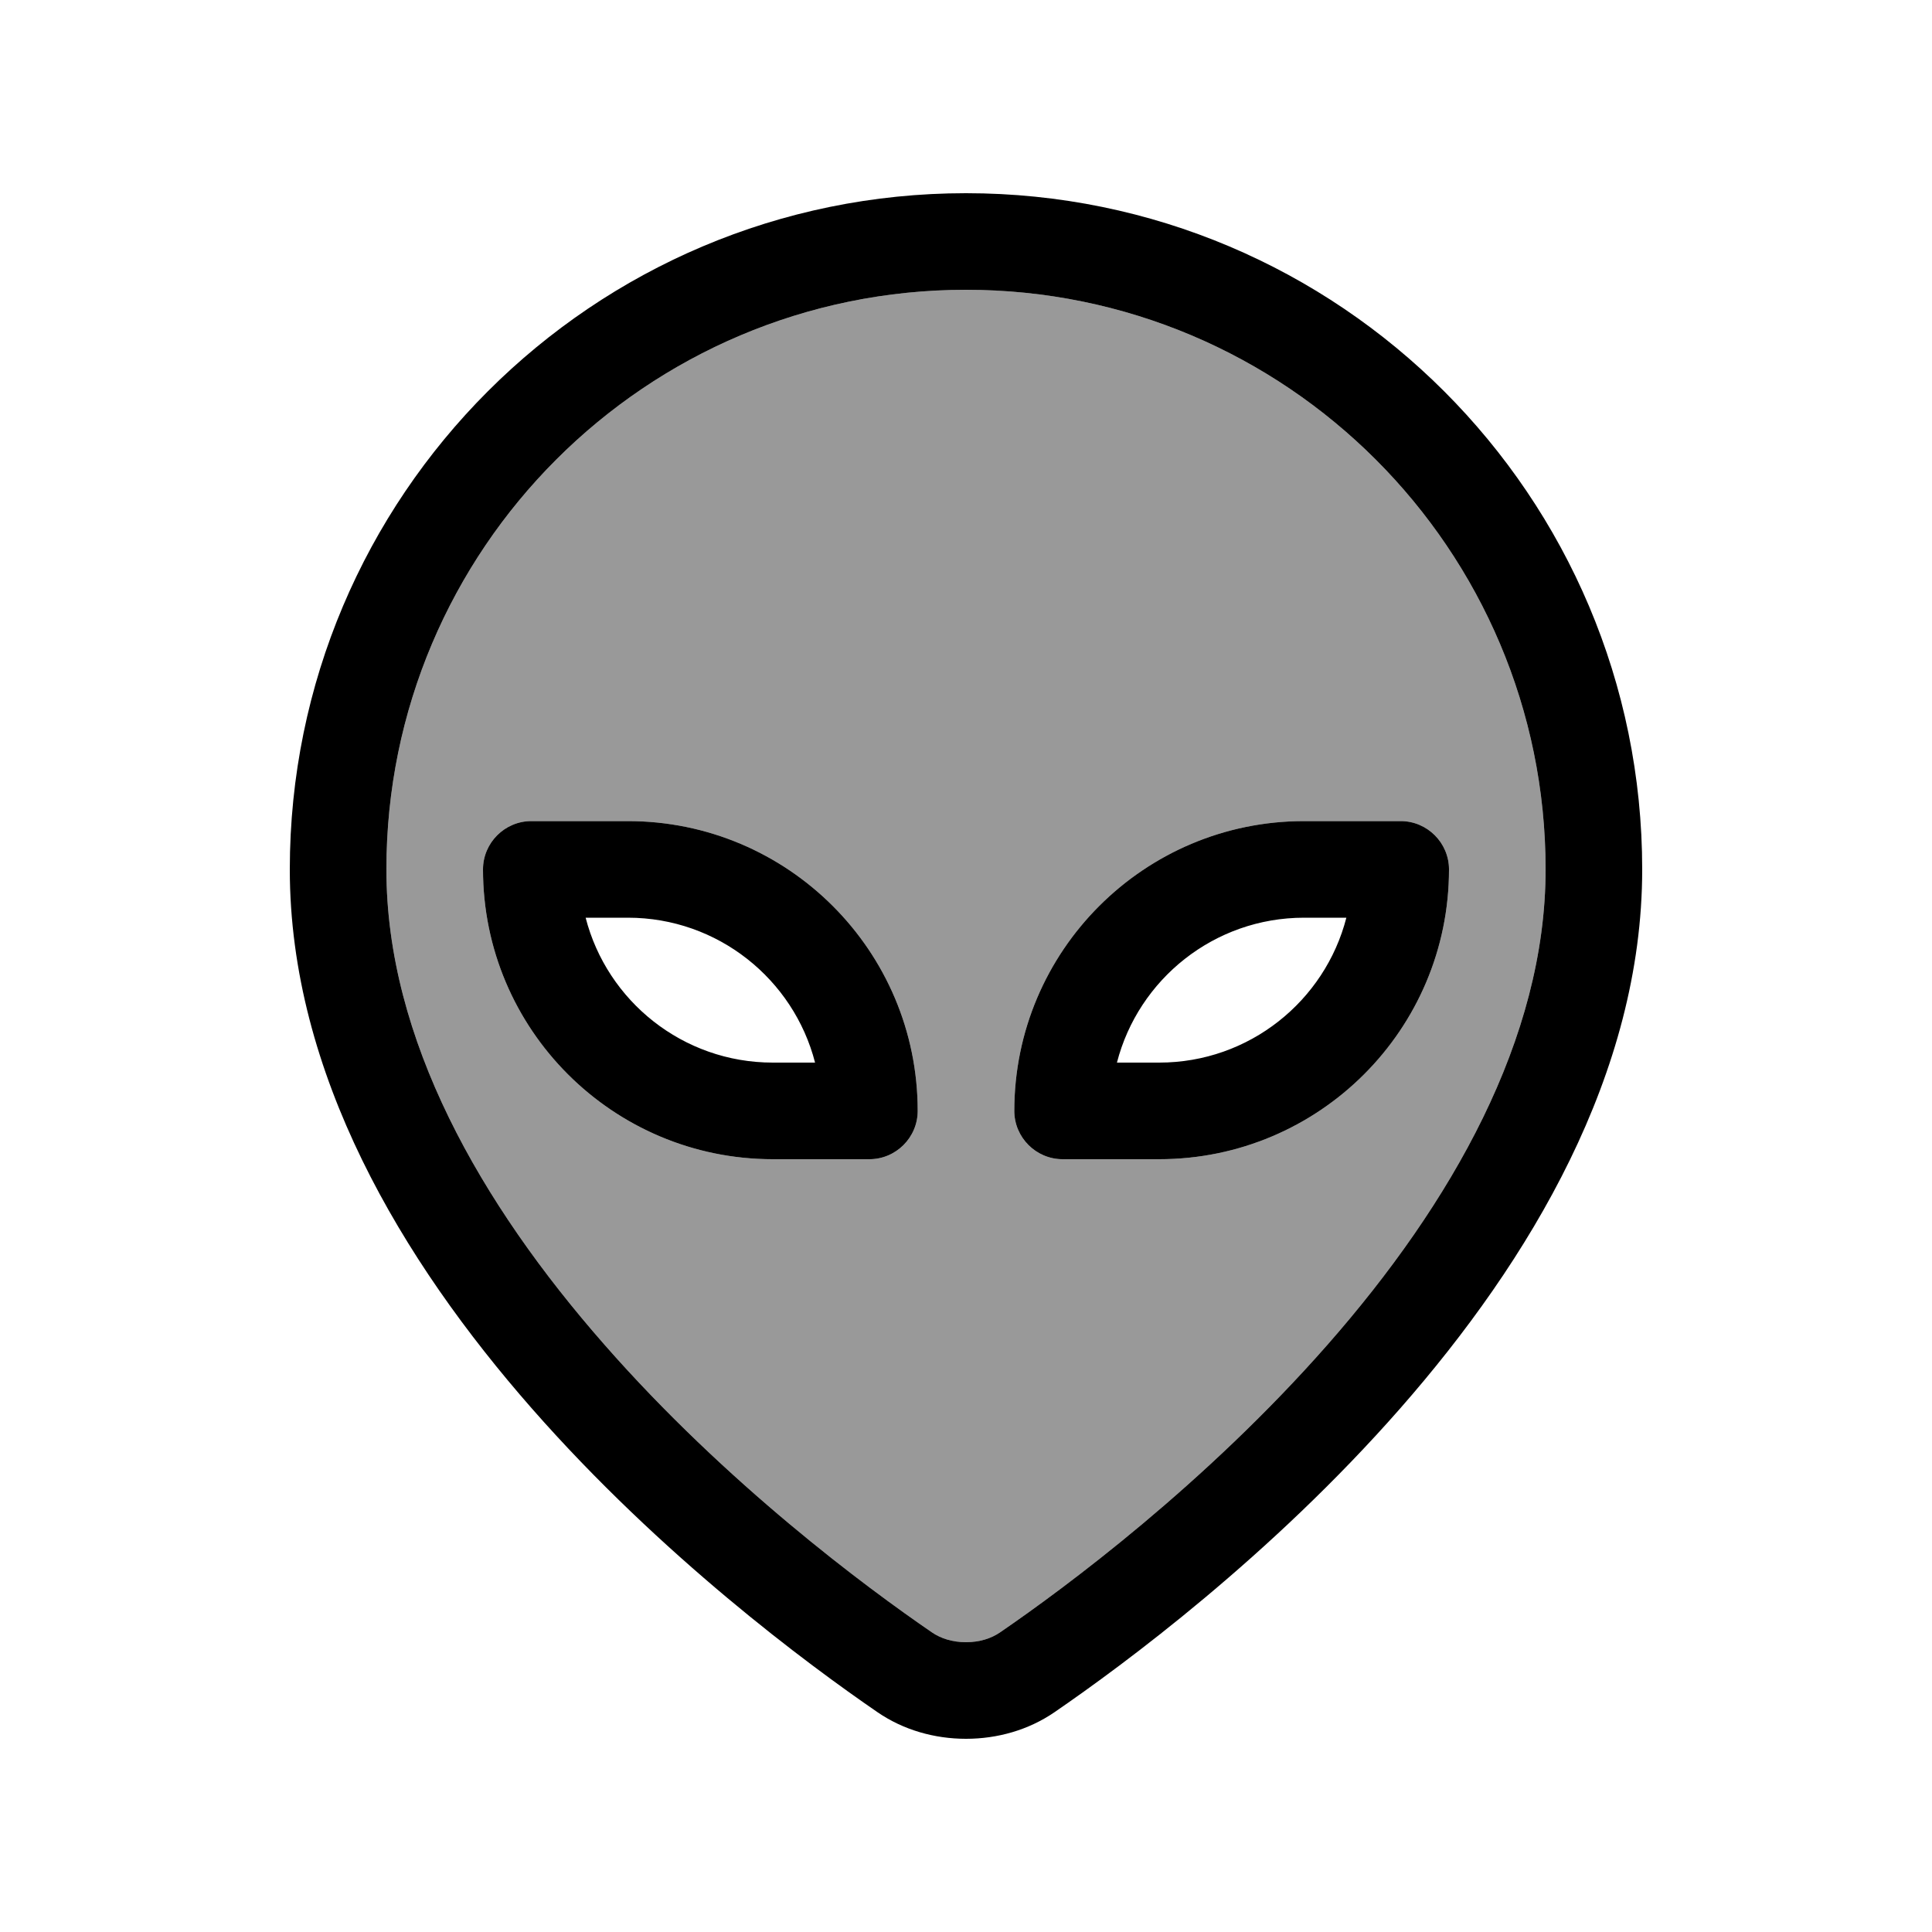
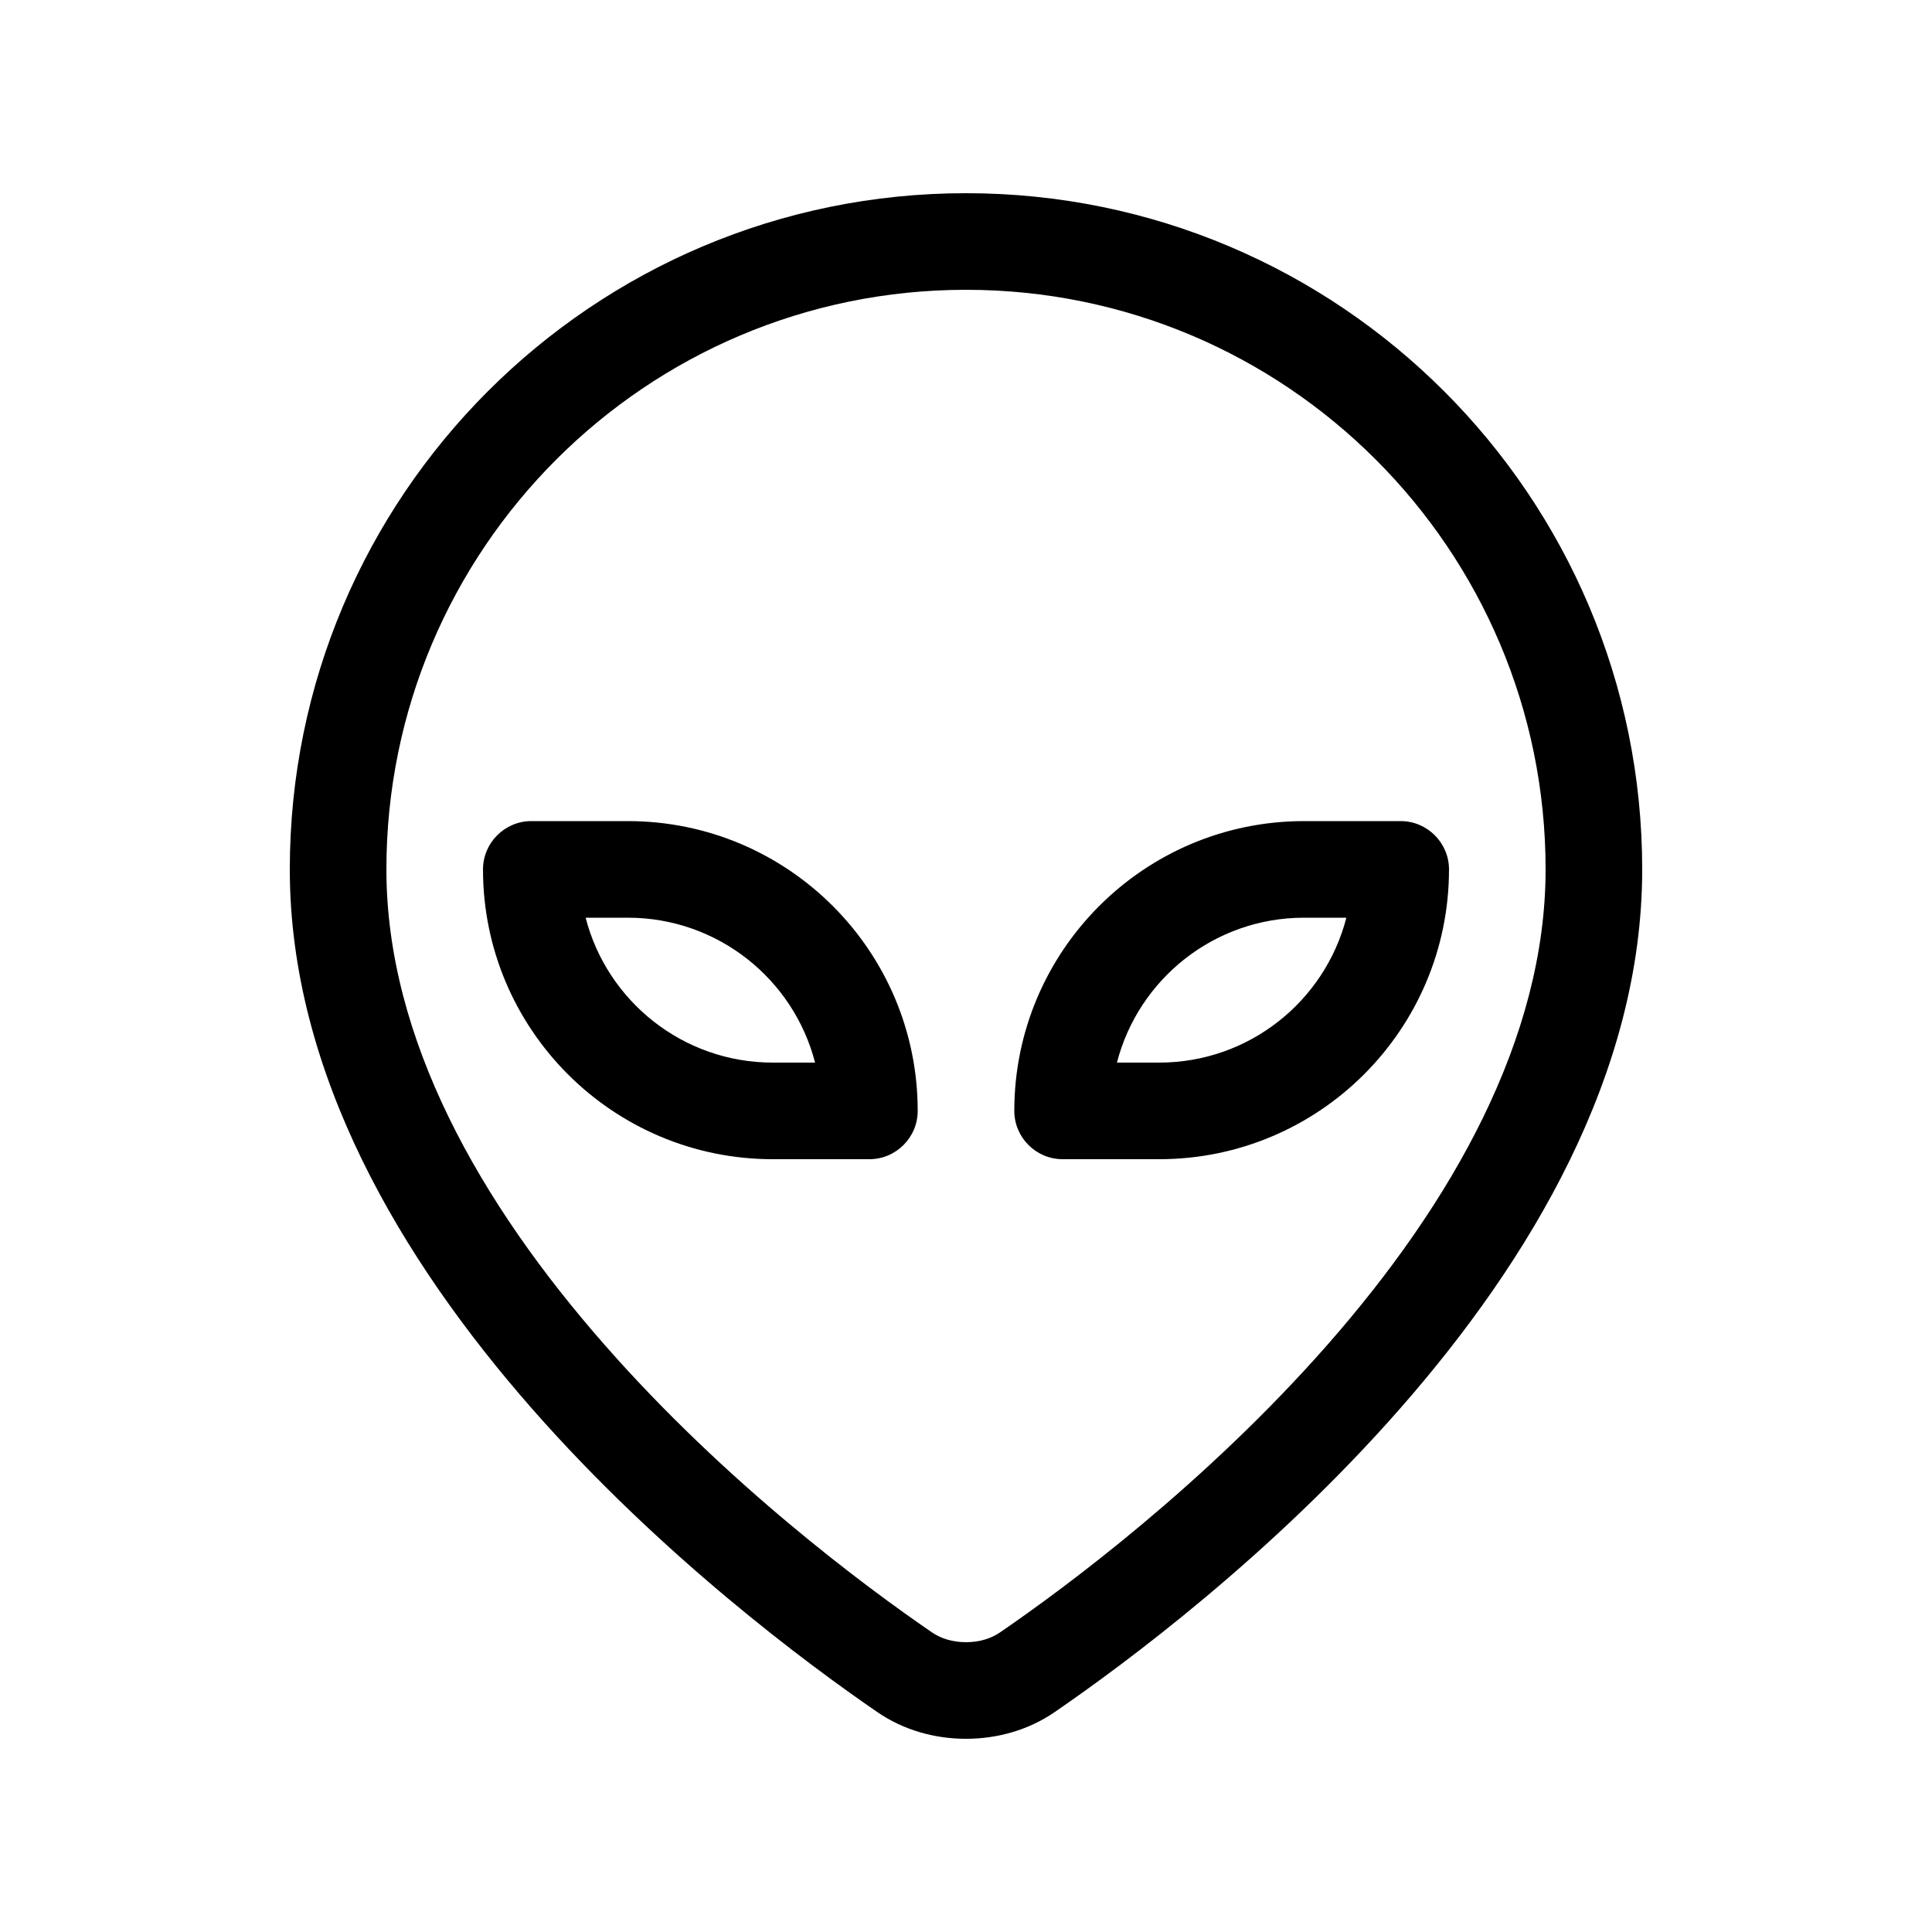
<svg xmlns="http://www.w3.org/2000/svg" viewBox="0 0 640 640">
-   <path opacity=".4" fill="currentColor" d="M128 288C128 344.2 159.2 398.7 200.2 445.4C240.6 491.5 286.9 525.8 308.8 540.8C311.6 542.7 315.4 544 320 544C324.6 544 328.4 542.7 331.2 540.8C353.1 525.8 399.3 491.5 439.8 445.4C480.8 398.7 512 344.1 512 288C512 182 426 96 320 96C214 96 128 182 128 288zM160 288C160 279.2 167.2 272 176 272L208 272C261 272 304 315 304 368C304 376.8 296.8 384 288 384L256 384C203 384 160 341 160 288zM336 368C336 315 379 272 432 272L464 272C472.8 272 480 279.2 480 288C480 341 437 384 384 384L352 384C343.2 384 336 376.8 336 368z" />
  <path fill="currentColor" d="M320 96C214 96 128 182 128 288C128 344.2 159.2 398.7 200.2 445.4C240.6 491.5 286.9 525.8 308.8 540.8C311.6 542.7 315.4 544 320 544C324.6 544 328.4 542.7 331.2 540.8C353.1 525.8 399.3 491.5 439.8 445.4C480.8 398.7 512 344.1 512 288C512 182 426 96 320 96zM96 288C96 164.3 196.3 64 320 64C443.7 64 544 164.3 544 288C544 423.3 395.2 535.7 349.3 567.2C340.7 573.1 330.4 576 320 576C309.6 576 299.3 573.1 290.7 567.2C244.8 535.7 96 423.3 96 288zM446 304L432 304C402.2 304 377.1 324.4 370 352L384 352C413.8 352 438.9 331.6 446 304zM432 272L464 272C472.8 272 480 279.2 480 288C480 341 437 384 384 384L352 384C343.2 384 336 376.8 336 368C336 315 379 272 432 272zM208 304L194 304C201.1 331.6 226.2 352 256 352L270 352C262.9 324.4 237.8 304 208 304zM304 368C304 376.8 296.8 384 288 384L256 384C203 384 160 341 160 288C160 279.2 167.2 272 176 272L208 272C261 272 304 315 304 368z" />
</svg>